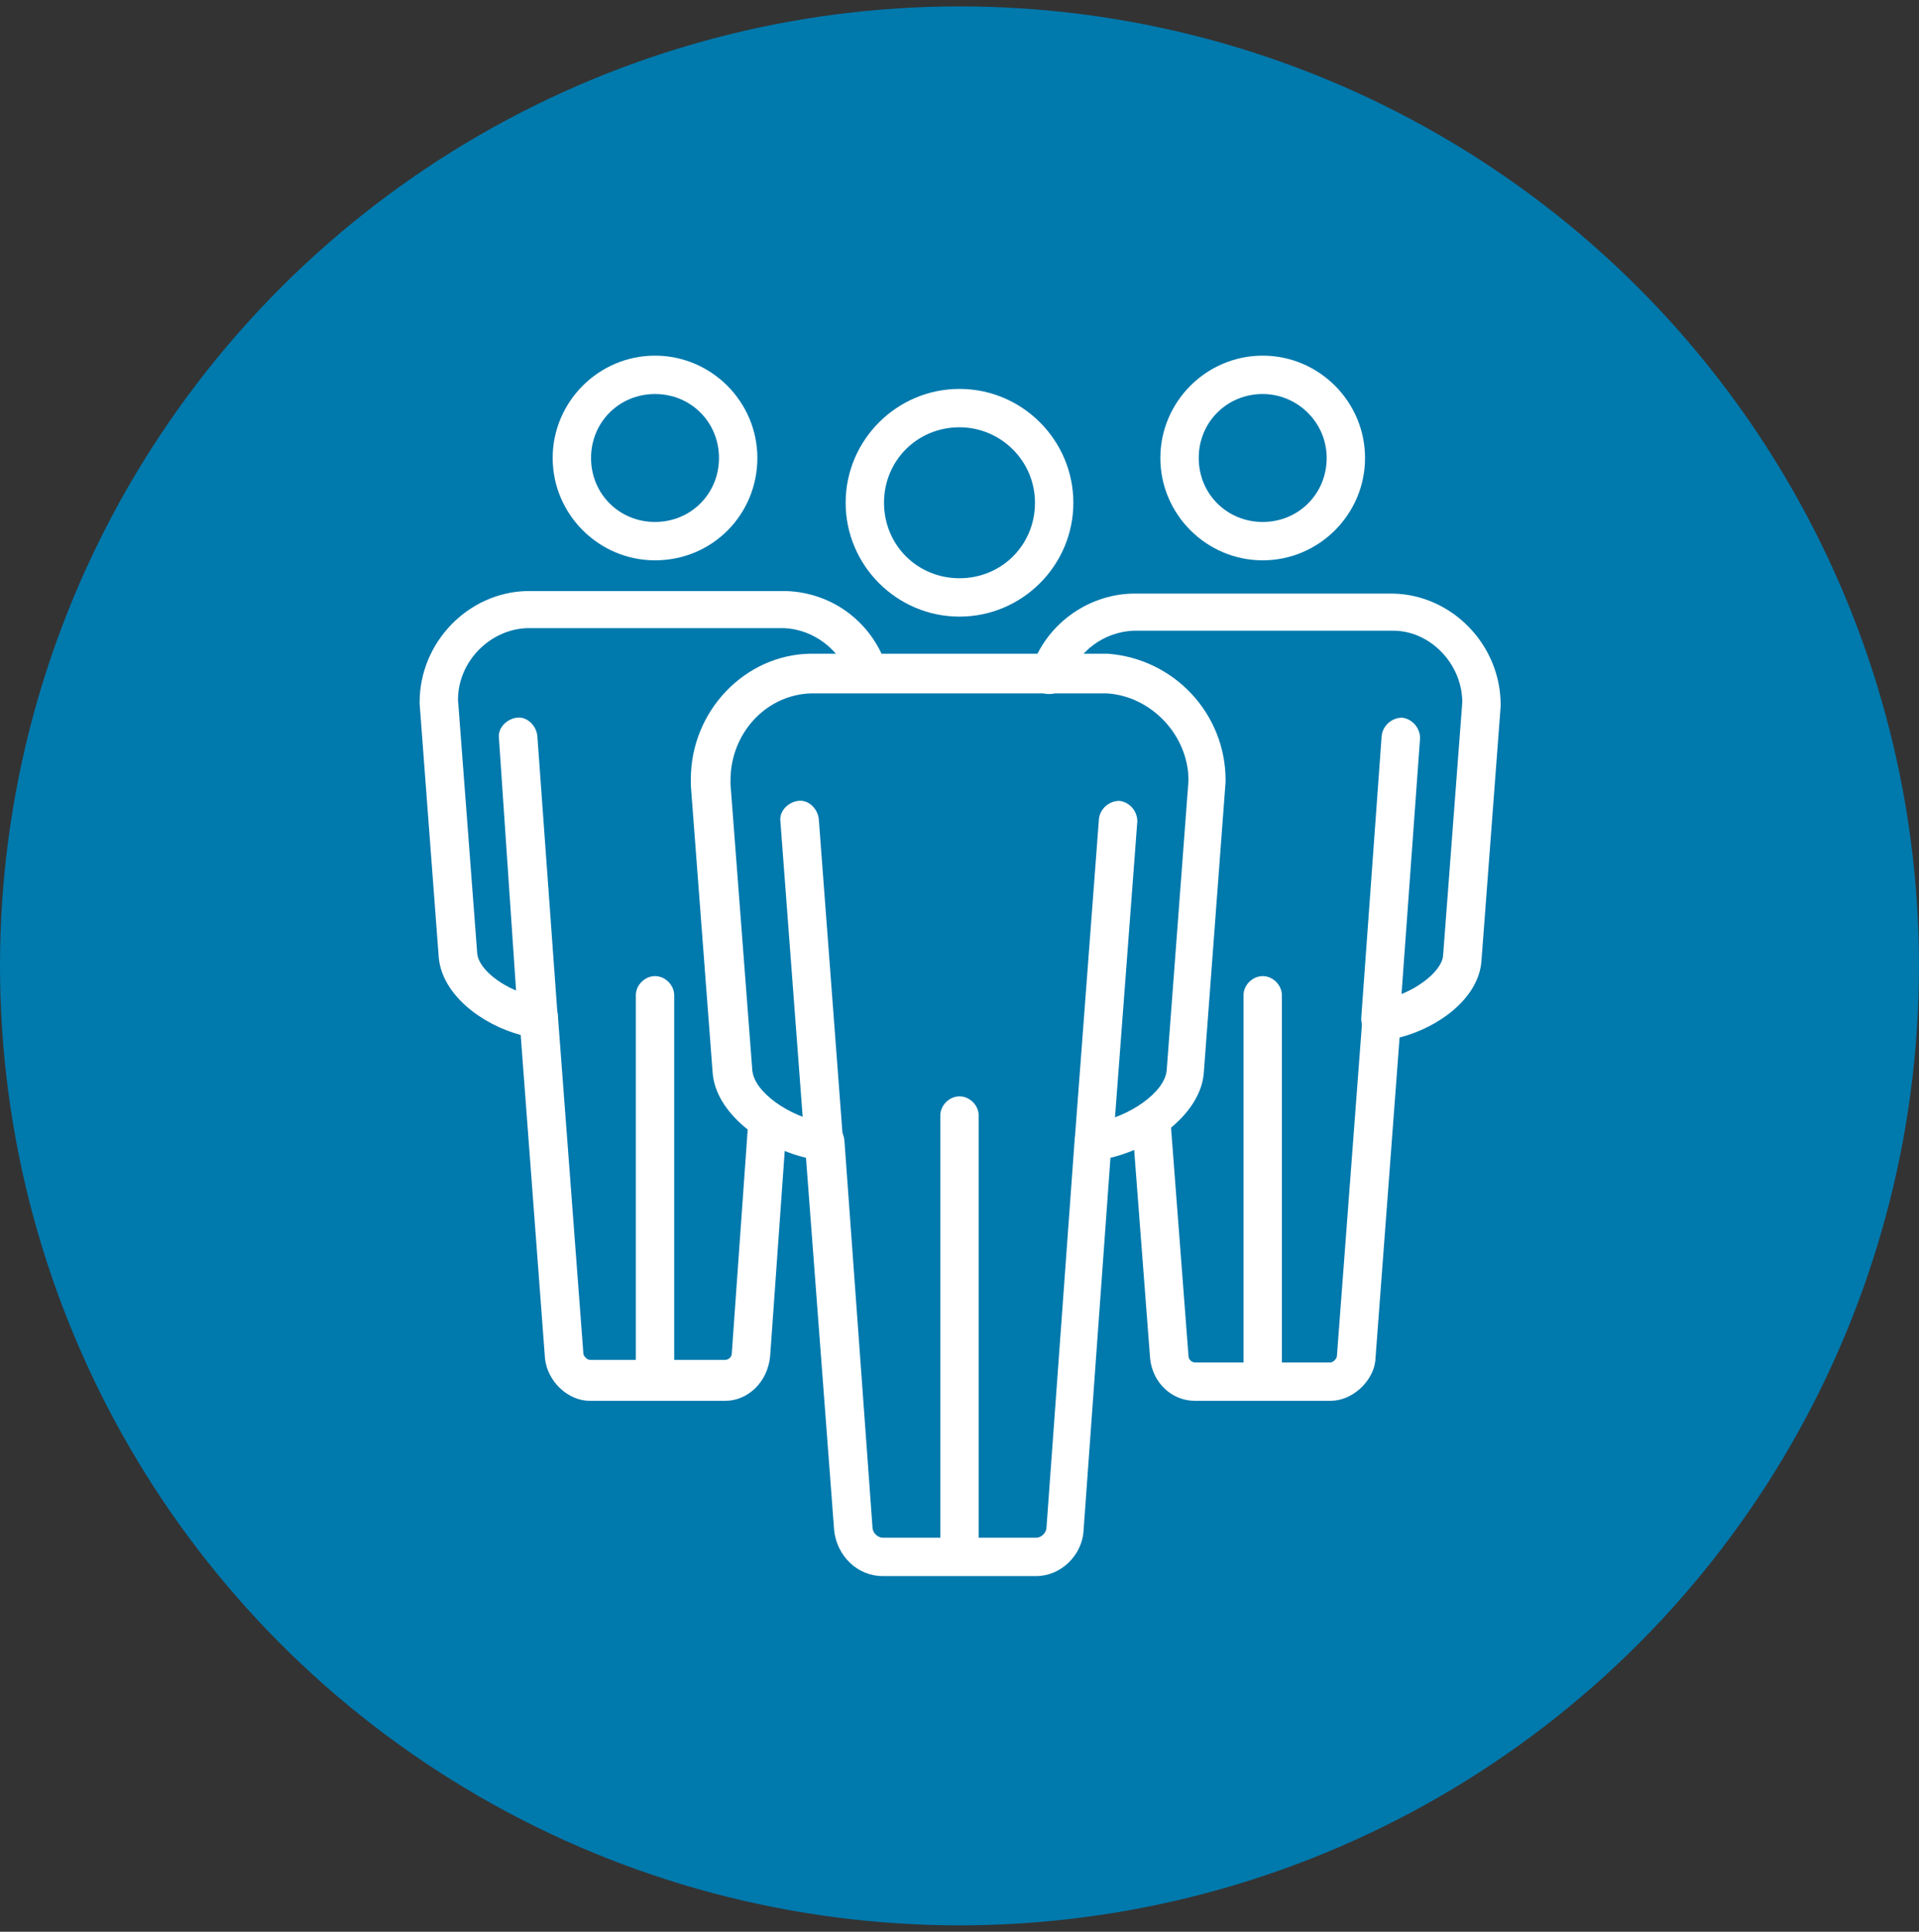
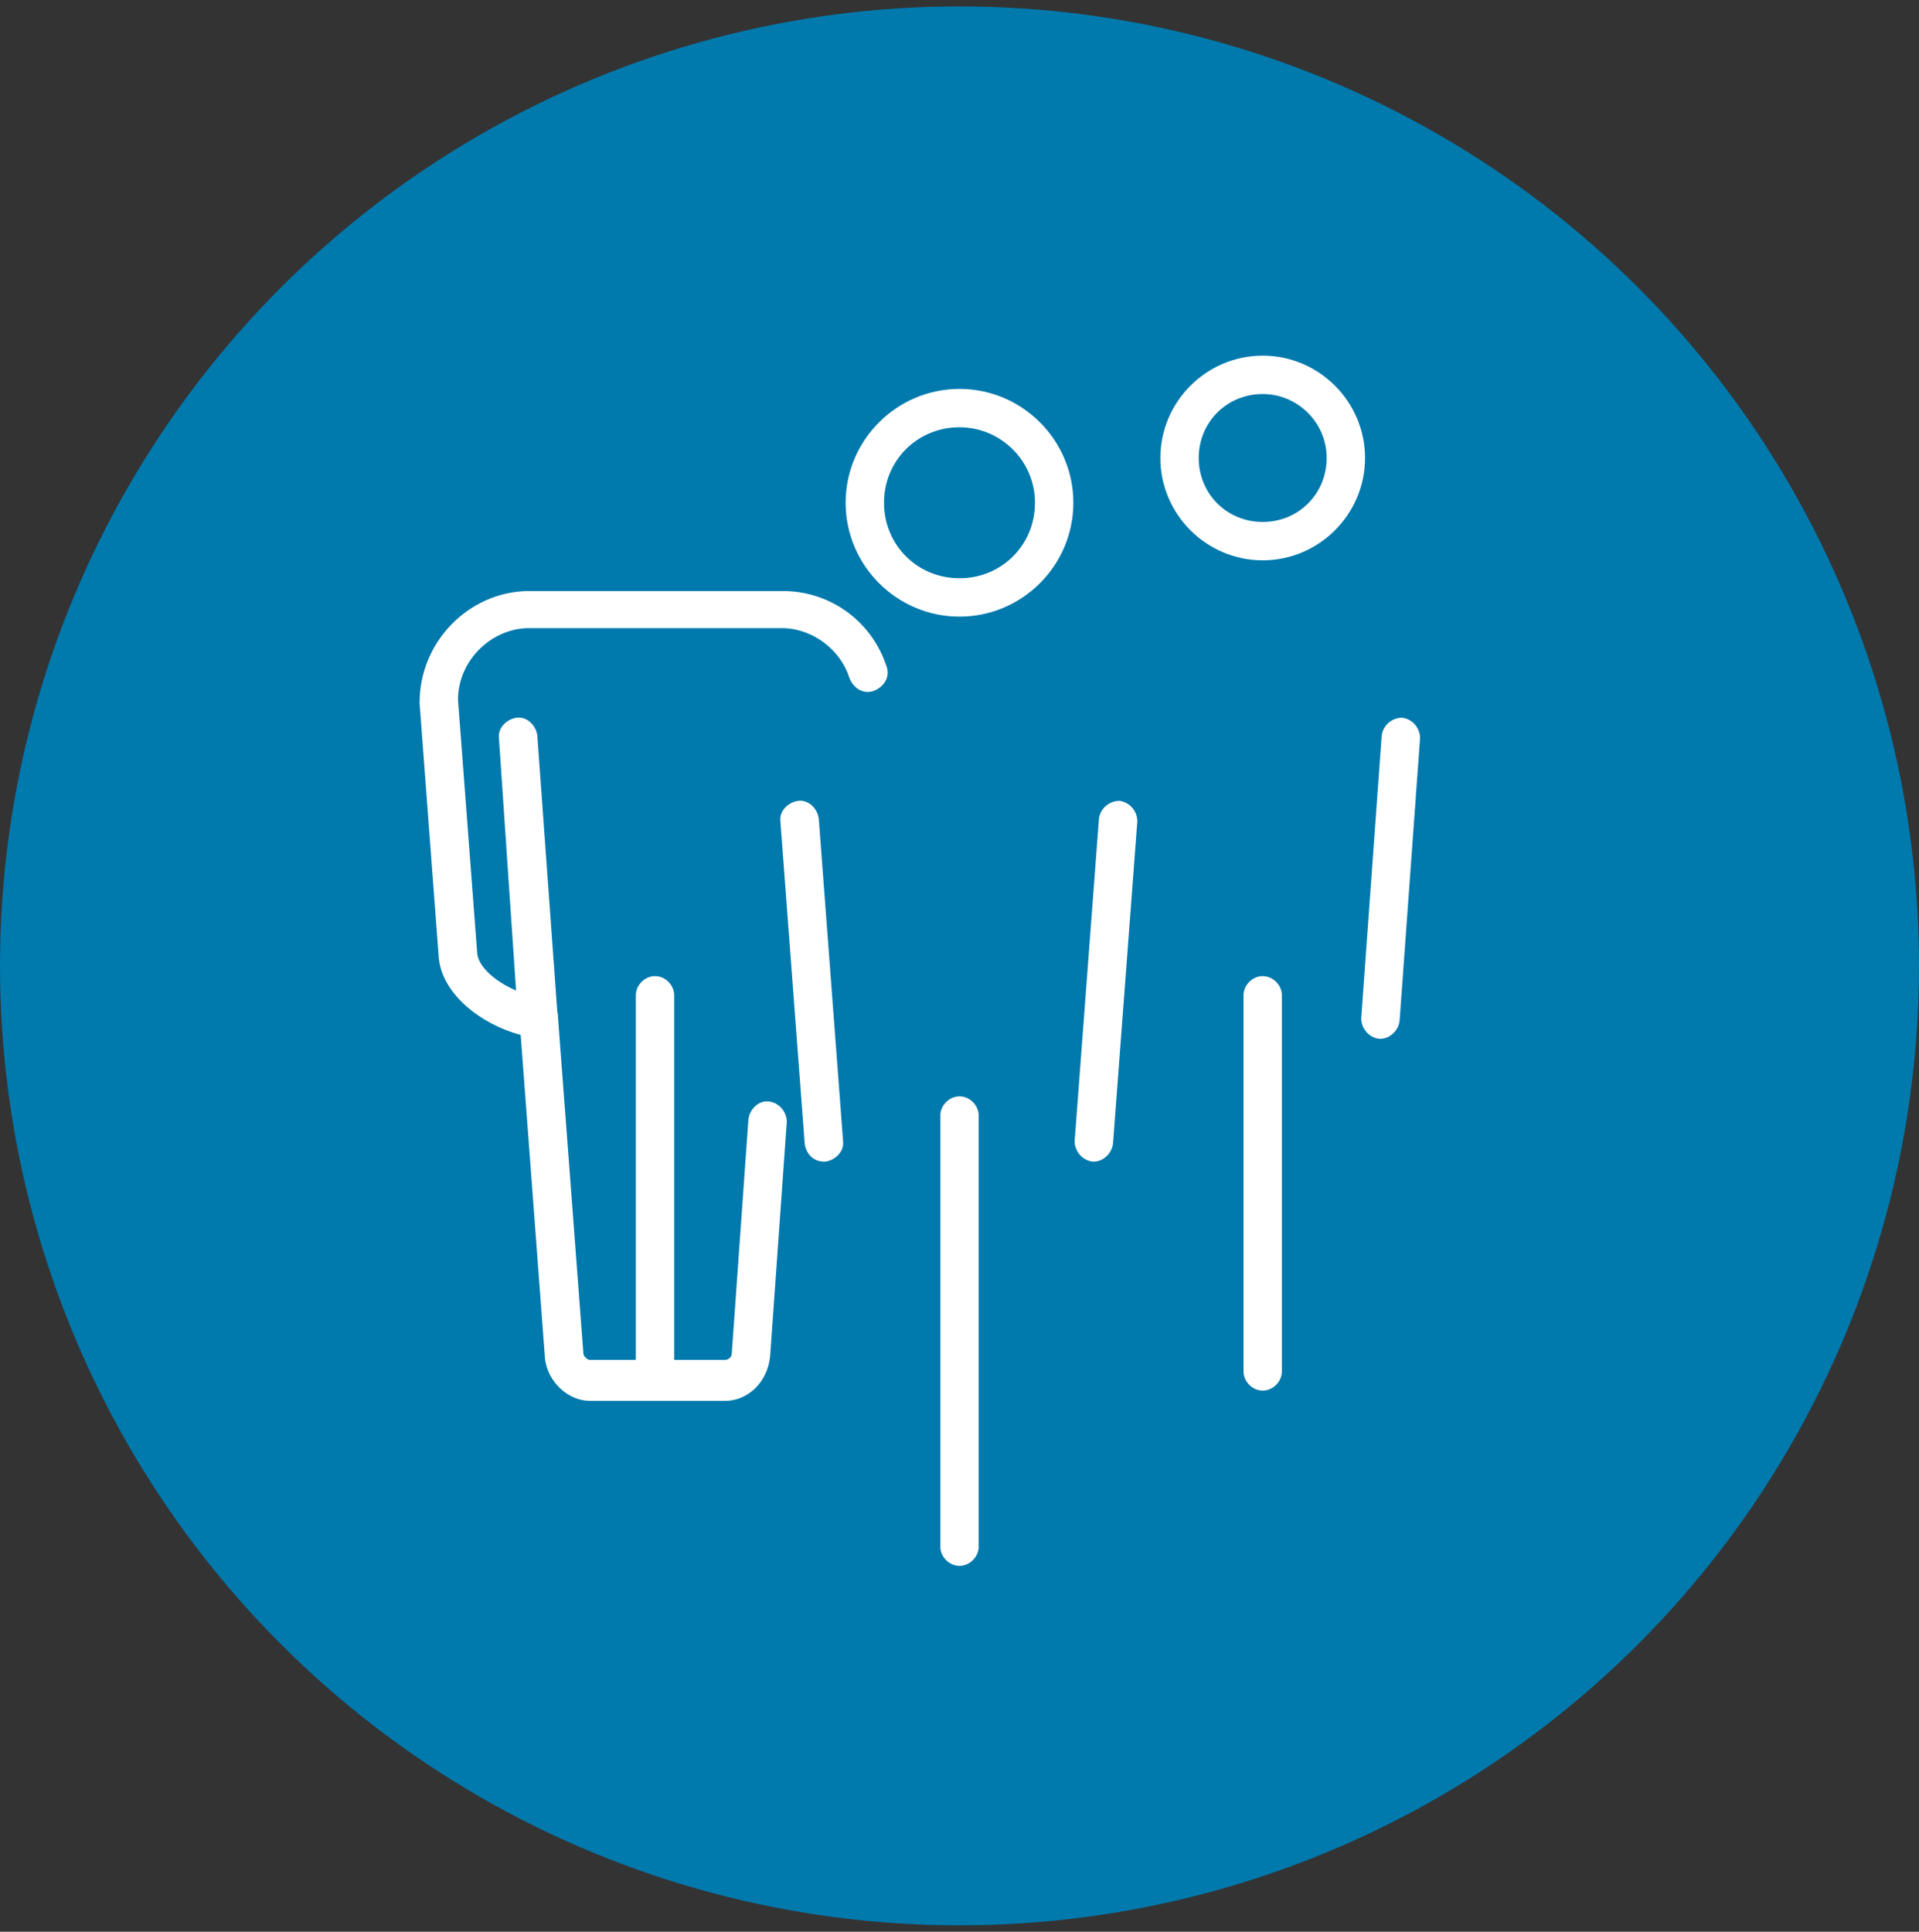
<svg xmlns="http://www.w3.org/2000/svg" version="1.1" id="Layer_1" x="0px" y="0px" viewBox="0 0 150 151" style="enable-background:new 0 0 150 151;" xml:space="preserve">
  <rect x="0" y="0" width="150" height="151" fill="#333333" stroke="none" />
  <style type="text/css">
	.st0{fill:#0079AD;}
	.st1{fill:#FFFFFF;}
</style>
  <g id="Layer_1_copy">
    <circle class="st0" cx="75" cy="75.5" r="75" />
  </g>
  <g id="Layer_6">
    <g>
      <g>
        <g>
          <g>
            <path class="st1" d="M56.7,109.5H46.1c-1.7,0-3.3-1.5-3.5-3.3l-1.9-25.3c-3-0.8-6.1-3.1-6.4-6L32.8,55c0,0,0-0.1,0-0.1       c0-4.7,3.8-8.6,8.4-8.7l20.2,0c3.7,0.1,6.8,2.5,7.9,5.9c0.3,0.8-0.2,1.6-1,1.9c-0.8,0.3-1.6-0.2-1.9-1       c-0.7-2.2-2.8-3.8-5.1-3.9l-20.1,0c-2.9,0.1-5.4,2.6-5.4,5.6l1.5,19.8c0.1,1.4,2.4,3,4.6,3.4h0.2c0.8,0,1.4,0.6,1.5,1.4l2,26.5       c0,0.2,0.3,0.5,0.5,0.5h10.6c0.2,0,0.5-0.2,0.5-0.5l1.3-18.3c0.1-0.8,0.8-1.5,1.6-1.4c0.8,0.1,1.4,0.8,1.4,1.6l-1.3,18.3       C60,108.1,58.4,109.5,56.7,109.5z" />
          </g>
          <g>
-             <path class="st1" d="M51.2,43.8c-4.4,0-8-3.6-8-8s3.6-8,8-8s8,3.6,8,8S55.7,43.8,51.2,43.8z M51.2,30.8c-2.8,0-5,2.2-5,5       s2.2,5,5,5s5-2.2,5-5S54,30.8,51.2,30.8z" />
-           </g>
+             </g>
          <g>
            <path class="st1" d="M51.2,108.7c-0.8,0-1.5-0.7-1.5-1.5V77.8c0-0.8,0.7-1.5,1.5-1.5s1.5,0.7,1.5,1.5v29.4       C52.8,108,52.1,108.7,51.2,108.7z" />
          </g>
          <g>
            <path class="st1" d="M42,81.2c-0.8,0-1.4-0.6-1.5-1.4L39,57.7c-0.1-0.8,0.6-1.5,1.4-1.6c0.8-0.1,1.5,0.6,1.6,1.4l1.6,22.1       c0.1,0.8-0.6,1.5-1.4,1.6C42.1,81.2,42.1,81.2,42,81.2z" />
          </g>
        </g>
      </g>
      <g>
        <g>
          <g>
-             <path class="st1" d="M104,109.5H93.4c-1.8,0-3.3-1.4-3.5-3.3l-1.4-18.3c-0.1-0.8,0.6-1.5,1.4-1.6c0.8-0.1,1.5,0.6,1.6,1.4       l1.4,18.3c0,0.3,0.3,0.5,0.5,0.5H104c0.2,0,0.5-0.3,0.5-0.5l2-26.5c0.1-0.8,0.7-1.4,1.5-1.4h0.2c2.2-0.4,4.5-2.1,4.6-3.4       l1.5-19.8c0-3-2.5-5.6-5.4-5.6l-20.3,0c-2.3,0.1-4.4,1.6-5.1,3.9c-0.3,0.8-1.1,1.2-1.9,1c-0.8-0.3-1.2-1.1-1-1.9       c1.1-3.4,4.3-5.8,7.9-5.9l20.4,0c4.6,0.1,8.4,4,8.4,8.7c0,0,0,0.1,0,0.1l-1.5,19.9c-0.2,2.9-3.3,5.2-6.4,6l-1.9,25.3       C107.3,108,105.7,109.5,104,109.5z" />
-           </g>
+             </g>
          <g>
            <path class="st1" d="M98.7,43.8c-4.4,0-8-3.6-8-8s3.6-8,8-8s8,3.6,8,8S103.1,43.8,98.7,43.8z M98.7,30.8c-2.8,0-5,2.2-5,5       s2.2,5,5,5s5-2.2,5-5S101.4,30.8,98.7,30.8z" />
          </g>
          <g>
            <path class="st1" d="M98.7,108.7c-0.8,0-1.5-0.7-1.5-1.5V77.8c0-0.8,0.7-1.5,1.5-1.5s1.5,0.7,1.5,1.5v29.4       C100.2,108,99.5,108.7,98.7,108.7z" />
          </g>
          <g>
            <path class="st1" d="M107.9,81.2c0,0-0.1,0-0.1,0c-0.8-0.1-1.4-0.8-1.4-1.6l1.6-22.1c0.1-0.8,0.8-1.4,1.6-1.4       c0.8,0.1,1.4,0.8,1.4,1.6l-1.6,22.1C109.3,80.6,108.6,81.2,107.9,81.2z" />
          </g>
        </g>
      </g>
      <g>
        <g>
          <g>
-             <path class="st1" d="M81,123.2H69c-2,0-3.6-1.6-3.8-3.6L63,90.5c-3.4-0.8-7.1-3.5-7.3-6.7l-1.7-22.4c0,0,0-0.1,0-0.1v-0.4       c0-5.3,4.2-9.7,9.3-9.8l23.2,0c0,0,0.1,0,0.1,0c5.2,0.4,9.2,4.7,9.2,9.9c0,0,0,0.1,0,0.1l-1.7,22.7c-0.2,3.2-3.9,5.9-7.3,6.7       l-2.1,29.1C84.6,121.6,82.9,123.2,81,123.2z M64.2,87.7h0.3c0.8,0,1.4,0.6,1.5,1.4l2.2,30.3c0,0.4,0.4,0.8,0.8,0.8h12       c0.4,0,0.8-0.4,0.8-0.8L84,89.1c0.1-0.8,0.7-1.4,1.5-1.4h0.3c2.4-0.4,5.3-2.3,5.4-4.1l1.7-22.6c0-3.5-2.9-6.6-6.4-6.8H63.4       c-3.5,0.1-6.3,3.1-6.3,6.8v0.3l1.7,22.3C58.9,85.4,61.8,87.3,64.2,87.7z M94.4,61L94.4,61L94.4,61z" />
-           </g>
+             </g>
          <g>
            <path class="st1" d="M75,48.2c-4.9,0-8.9-4-8.9-8.9c0-4.9,4-8.9,8.9-8.9s8.9,4,8.9,8.9C83.9,44.2,79.9,48.2,75,48.2z M75,33.4       c-3.3,0-5.9,2.6-5.9,5.9s2.6,5.9,5.9,5.9c3.3,0,5.9-2.6,5.9-5.9S78.2,33.4,75,33.4z" />
          </g>
          <g>
            <path class="st1" d="M75,122.4c-0.8,0-1.5-0.7-1.5-1.5V87.2c0-0.8,0.7-1.5,1.5-1.5s1.5,0.7,1.5,1.5v33.7       C76.5,121.7,75.8,122.4,75,122.4z" />
          </g>
          <g>
            <path class="st1" d="M64.4,90.8c-0.8,0-1.4-0.6-1.5-1.4l-1.9-25.2c-0.1-0.8,0.6-1.5,1.4-1.6c0.8-0.1,1.5,0.6,1.6,1.4l1.9,25.2       c0.1,0.8-0.6,1.5-1.4,1.6C64.5,90.8,64.5,90.8,64.4,90.8z" />
          </g>
          <g>
            <path class="st1" d="M85.5,90.8c0,0-0.1,0-0.1,0c-0.8-0.1-1.4-0.8-1.4-1.6L85.9,64c0.1-0.8,0.8-1.4,1.6-1.4       c0.8,0.1,1.4,0.8,1.4,1.6l-1.9,25.2C86.9,90.2,86.2,90.8,85.5,90.8z" />
          </g>
        </g>
      </g>
    </g>
  </g>
</svg>